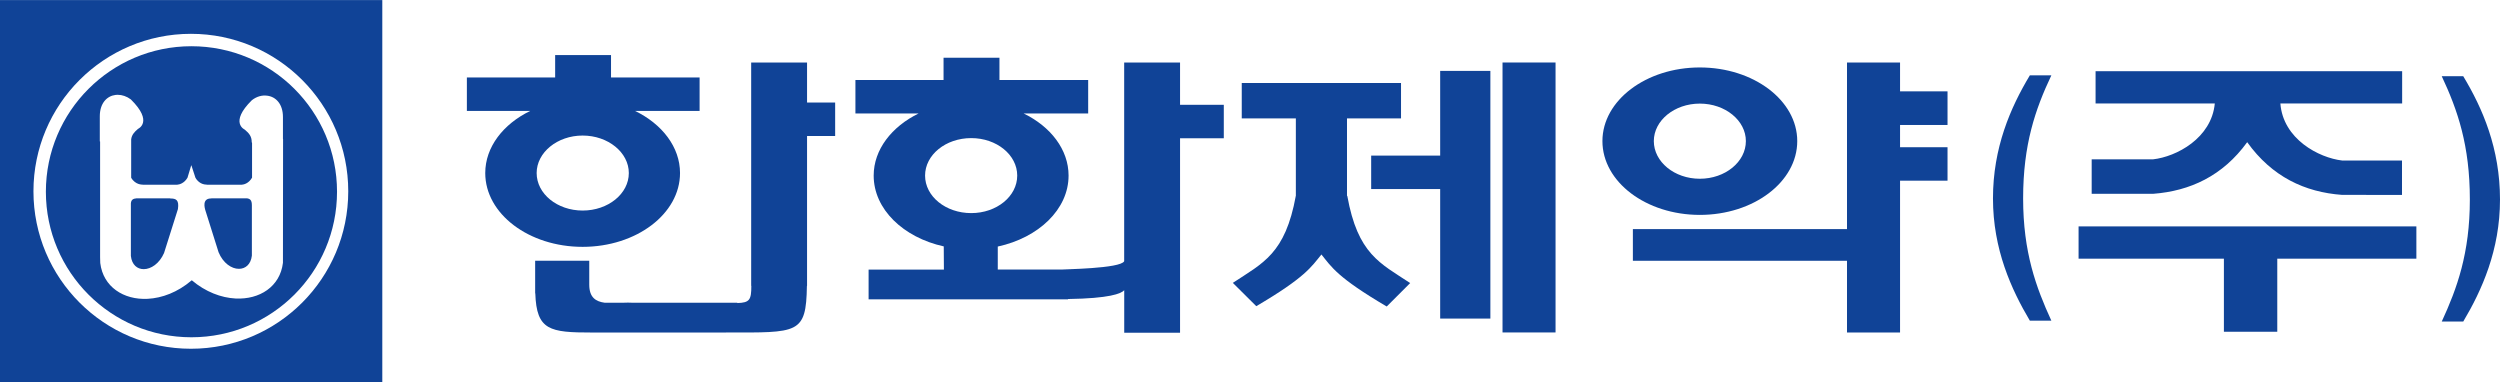
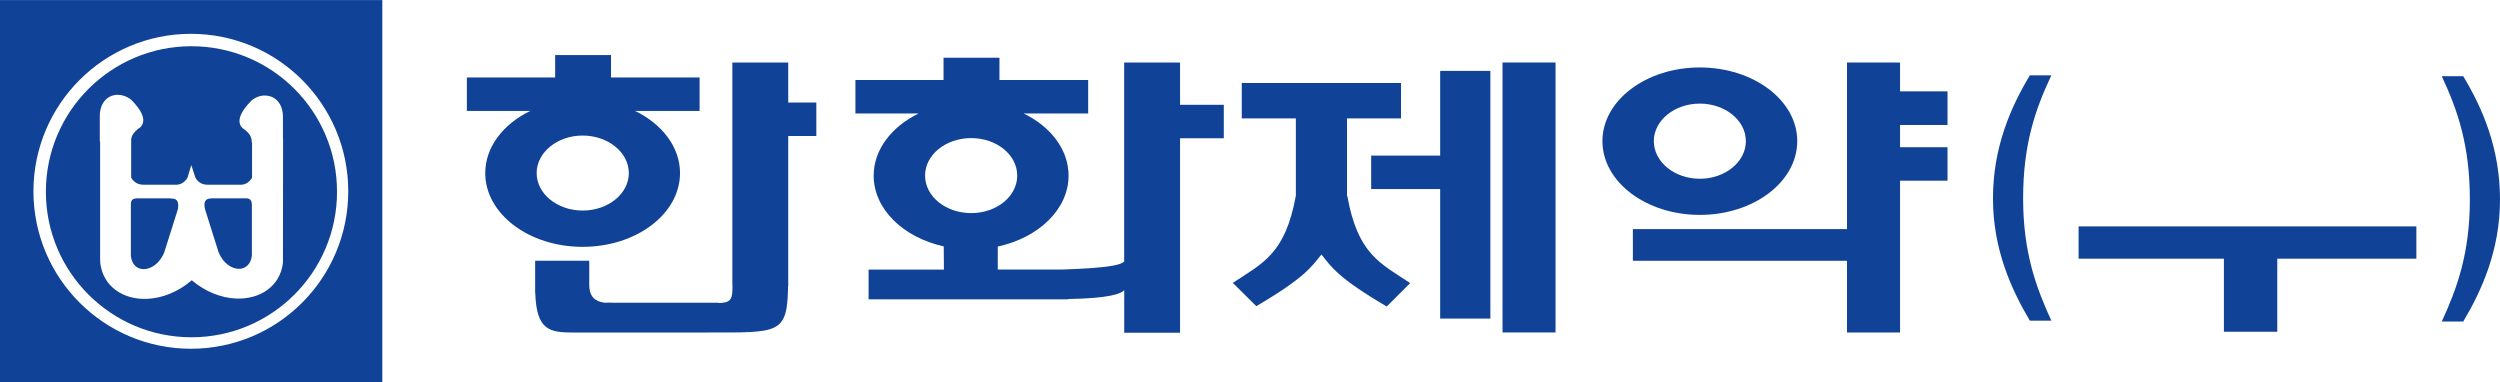
<svg xmlns="http://www.w3.org/2000/svg" version="1.1" id="Layer_1" x="0px" y="0px" width="100px" height="15.29px" viewBox="0 0 100 15.29" enable-background="new 0 0 100 15.29" xml:space="preserve">
  <g>
    <rect x="60.101" y="2.5" fill="#104397" width="2.121" height="10.798" />
    <polygon fill="#104397" points="57.607,12.743 57.607,7.562 54.847,7.562 54.847,6.224 57.607,6.224 57.607,2.836 59.615,2.836    59.615,12.743  " />
    <path fill="#104397" d="M52.857,10.179c-0.4,0.49-0.641,0.915-2.606,2.068l-0.938-0.932c1.201-0.795,2.098-1.154,2.521-3.49v-3.09   h-2.164V3.319h6.371v1.417H53.88v3.102l0.011-0.006c0.419,2.337,1.314,2.695,2.516,3.49l-0.938,0.938   C53.496,11.1,53.257,10.677,52.857,10.179" />
    <polygon fill="#104397" points="73.88,13.3 73.88,10.431 65.315,10.431 65.315,9.164 73.88,9.164 73.88,2.501 76.002,2.501    76.002,3.654 77.901,3.654 77.901,4.999 76.002,4.999 76.002,5.889 77.901,5.889 77.901,7.227 76.002,7.227 76.002,13.3  " />
    <path fill="#104397" d="M66.153,5.644c0,0.83,0.824,1.506,1.84,1.506s1.842-0.676,1.842-1.506c0-0.825-0.826-1.5-1.842-1.5   S66.153,4.819,66.153,5.644 M64.097,5.644c0-1.626,1.746-2.946,3.896-2.946c2.152,0,3.897,1.32,3.897,2.946   c0,1.631-1.745,2.952-3.897,2.952C65.843,8.596,64.097,7.275,64.097,5.644" />
    <path fill="#104397" d="M21.466,6.922c0,0.831,0.825,1.5,1.84,1.5c1.017,0,1.847-0.67,1.847-1.5c0-0.824-0.83-1.5-1.847-1.5   C22.291,5.422,21.466,6.099,21.466,6.922 M19.41,6.922c0-1.04,0.717-1.959,1.799-2.485h-2.534V3.099h3.531V2.202h2.235v0.897h3.543   v1.338h-2.581c1.082,0.526,1.798,1.446,1.798,2.485c0,1.631-1.745,2.952-3.896,2.952S19.41,8.554,19.41,6.922" />
-     <path fill="#104397" d="M21.412,11.733h-0.006v-1.303h2.164v0.956c0,0.514,0.263,0.675,0.615,0.723h0.753   c0.12-0.006,0.239-0.006,0.347,0h4.207v0.013c0.496-0.013,0.561-0.132,0.561-0.688h-0.006V2.501h2.235v1.601h1.124v1.339h-1.124   v5.994h-0.006c-0.03,1.941-0.346,1.865-3.233,1.865h-4.69c-0.241,0-0.463,0.001-0.668,0.001   C21.997,13.301,21.459,13.22,21.412,11.733" />
+     <path fill="#104397" d="M21.412,11.733h-0.006v-1.303h2.164v0.956c0,0.514,0.263,0.675,0.615,0.723c0.12-0.006,0.239-0.006,0.347,0h4.207v0.013c0.496-0.013,0.561-0.132,0.561-0.688h-0.006V2.501h2.235v1.601h1.124v1.339h-1.124   v5.994h-0.006c-0.03,1.941-0.346,1.865-3.233,1.865h-4.69c-0.241,0-0.463,0.001-0.668,0.001   C21.997,13.301,21.459,13.22,21.412,11.733" />
    <path fill="#104397" d="M37.003,7.024c0,0.83,0.824,1.5,1.846,1.5c1.017,0,1.84-0.67,1.84-1.5c0-0.831-0.824-1.5-1.84-1.5   C37.827,5.524,37.003,6.194,37.003,7.024 M44.969,13.311v-1.702c-0.119,0.137-0.598,0.328-2.247,0.352v0.013h-7.978v-1.19h3.012   L37.75,9.856c-1.62-0.358-2.803-1.488-2.803-2.832c0-1.041,0.722-1.96,1.798-2.486h-2.528V3.2h3.525V2.31h2.236V3.2h3.549v1.338   h-2.582c1.082,0.526,1.798,1.446,1.798,2.486c0,1.35-1.201,2.486-2.832,2.838v0.92h2.552c0.03-0.012,2.367-0.035,2.504-0.334V2.501   h2.235v1.691h1.75V5.53h-1.75v7.78H44.969z" />
    <polygon fill="#104397" points="88.956,13.27 88.956,10.347 83.143,10.347 83.143,9.056 96.655,9.056 96.655,10.347 91.091,10.347    91.091,13.27  " />
-     <path fill="#104397" d="M93.69,7.796c-1.501-0.108-2.814-0.729-3.802-2.109c-0.979,1.35-2.282,1.953-3.765,2.066h-2.456v-1.38   h2.456c0.928-0.102,2.338-0.842,2.469-2.234h-4.769V2.847h12.263v1.292h-4.871c0.107,1.421,1.537,2.174,2.475,2.282h2.39v1.375   H93.69z" />
    <path fill="#104397" d="M81.194,12.827c-0.741-1.25-1.475-2.855-1.475-4.889c0-2.032,0.699-3.632,1.475-4.924h0.86   c-0.644,1.363-1.129,2.767-1.129,4.924c0,2.158,0.521,3.563,1.129,4.889H81.194z" />
    <path fill="#104397" d="M97.67,12.862c0.61-1.32,1.124-2.73,1.124-4.881c0-2.158-0.484-3.568-1.124-4.932h0.86   C99.308,4.341,100,5.942,100,7.981c0,2.025-0.728,3.633-1.47,4.881H97.67z" />
    <path fill="#104397" d="M4.62,3.797C4.279,3.839,3.992,4.126,3.992,4.652v1.004l0.012,0.005v4.625l0.006,0.233   c0.114,0.956,0.937,1.482,1.893,1.434c0.58-0.029,1.202-0.263,1.751-0.729l0.018-0.013c0.55,0.466,1.177,0.7,1.751,0.729   c0.957,0.048,1.781-0.471,1.895-1.428l0.005-4.954h-0.005V4.682c0-0.526-0.287-0.813-0.628-0.854   c-0.203-0.03-0.424,0.03-0.615,0.18C9.162,4.909,9.789,5.184,9.789,5.184c0.179,0.149,0.28,0.274,0.28,0.502l0.013,0.035v1.386   C9.95,7.335,9.759,7.383,9.669,7.389H8.265V7.383c0,0-0.281,0.023-0.448-0.275L7.655,6.612v0.012L7.649,6.612L7.5,7.108   C7.369,7.335,7.171,7.383,7.083,7.389H5.701l0.006-0.005c0,0-0.287,0.023-0.46-0.275V5.573c0.024-0.179,0.12-0.287,0.274-0.419   c0,0,0.628-0.274-0.287-1.177C5.071,3.854,4.885,3.792,4.708,3.792L4.62,3.797 M1.835,7.669c0-3.215,2.612-5.82,5.82-5.82   c3.221,0,5.826,2.605,5.826,5.82s-2.605,5.822-5.826,5.822C4.447,13.491,1.835,10.885,1.835,7.669" />
    <path fill="#104397" d="M5.235,10.239V8.136c0.012-0.148,0.09-0.191,0.227-0.203h1.332l0.018,0.006c0.233,0,0.358,0.06,0.305,0.424   L6.562,10.12c-0.187,0.427-0.524,0.646-0.813,0.646C5.493,10.767,5.274,10.594,5.235,10.239" />
    <path fill="#104397" d="M8.743,10.09L8.229,8.458C8.176,8.303,8.08,7.933,8.45,7.938l0.006-0.006h1.416   c0.137,0.018,0.203,0.078,0.203,0.281v0.029v1.984c-0.042,0.354-0.261,0.527-0.518,0.527C9.266,10.755,8.925,10.529,8.743,10.09" />
    <path fill="#104397" d="M1.338,7.652c0,3.478,2.821,6.298,6.299,6.298c3.479,0,6.293-2.82,6.293-6.298   c0-3.478-2.815-6.299-6.293-6.299C4.159,1.354,1.338,4.174,1.338,7.652 M0,0.002h15.292v15.286H0V0.002z" />
  </g>
</svg>